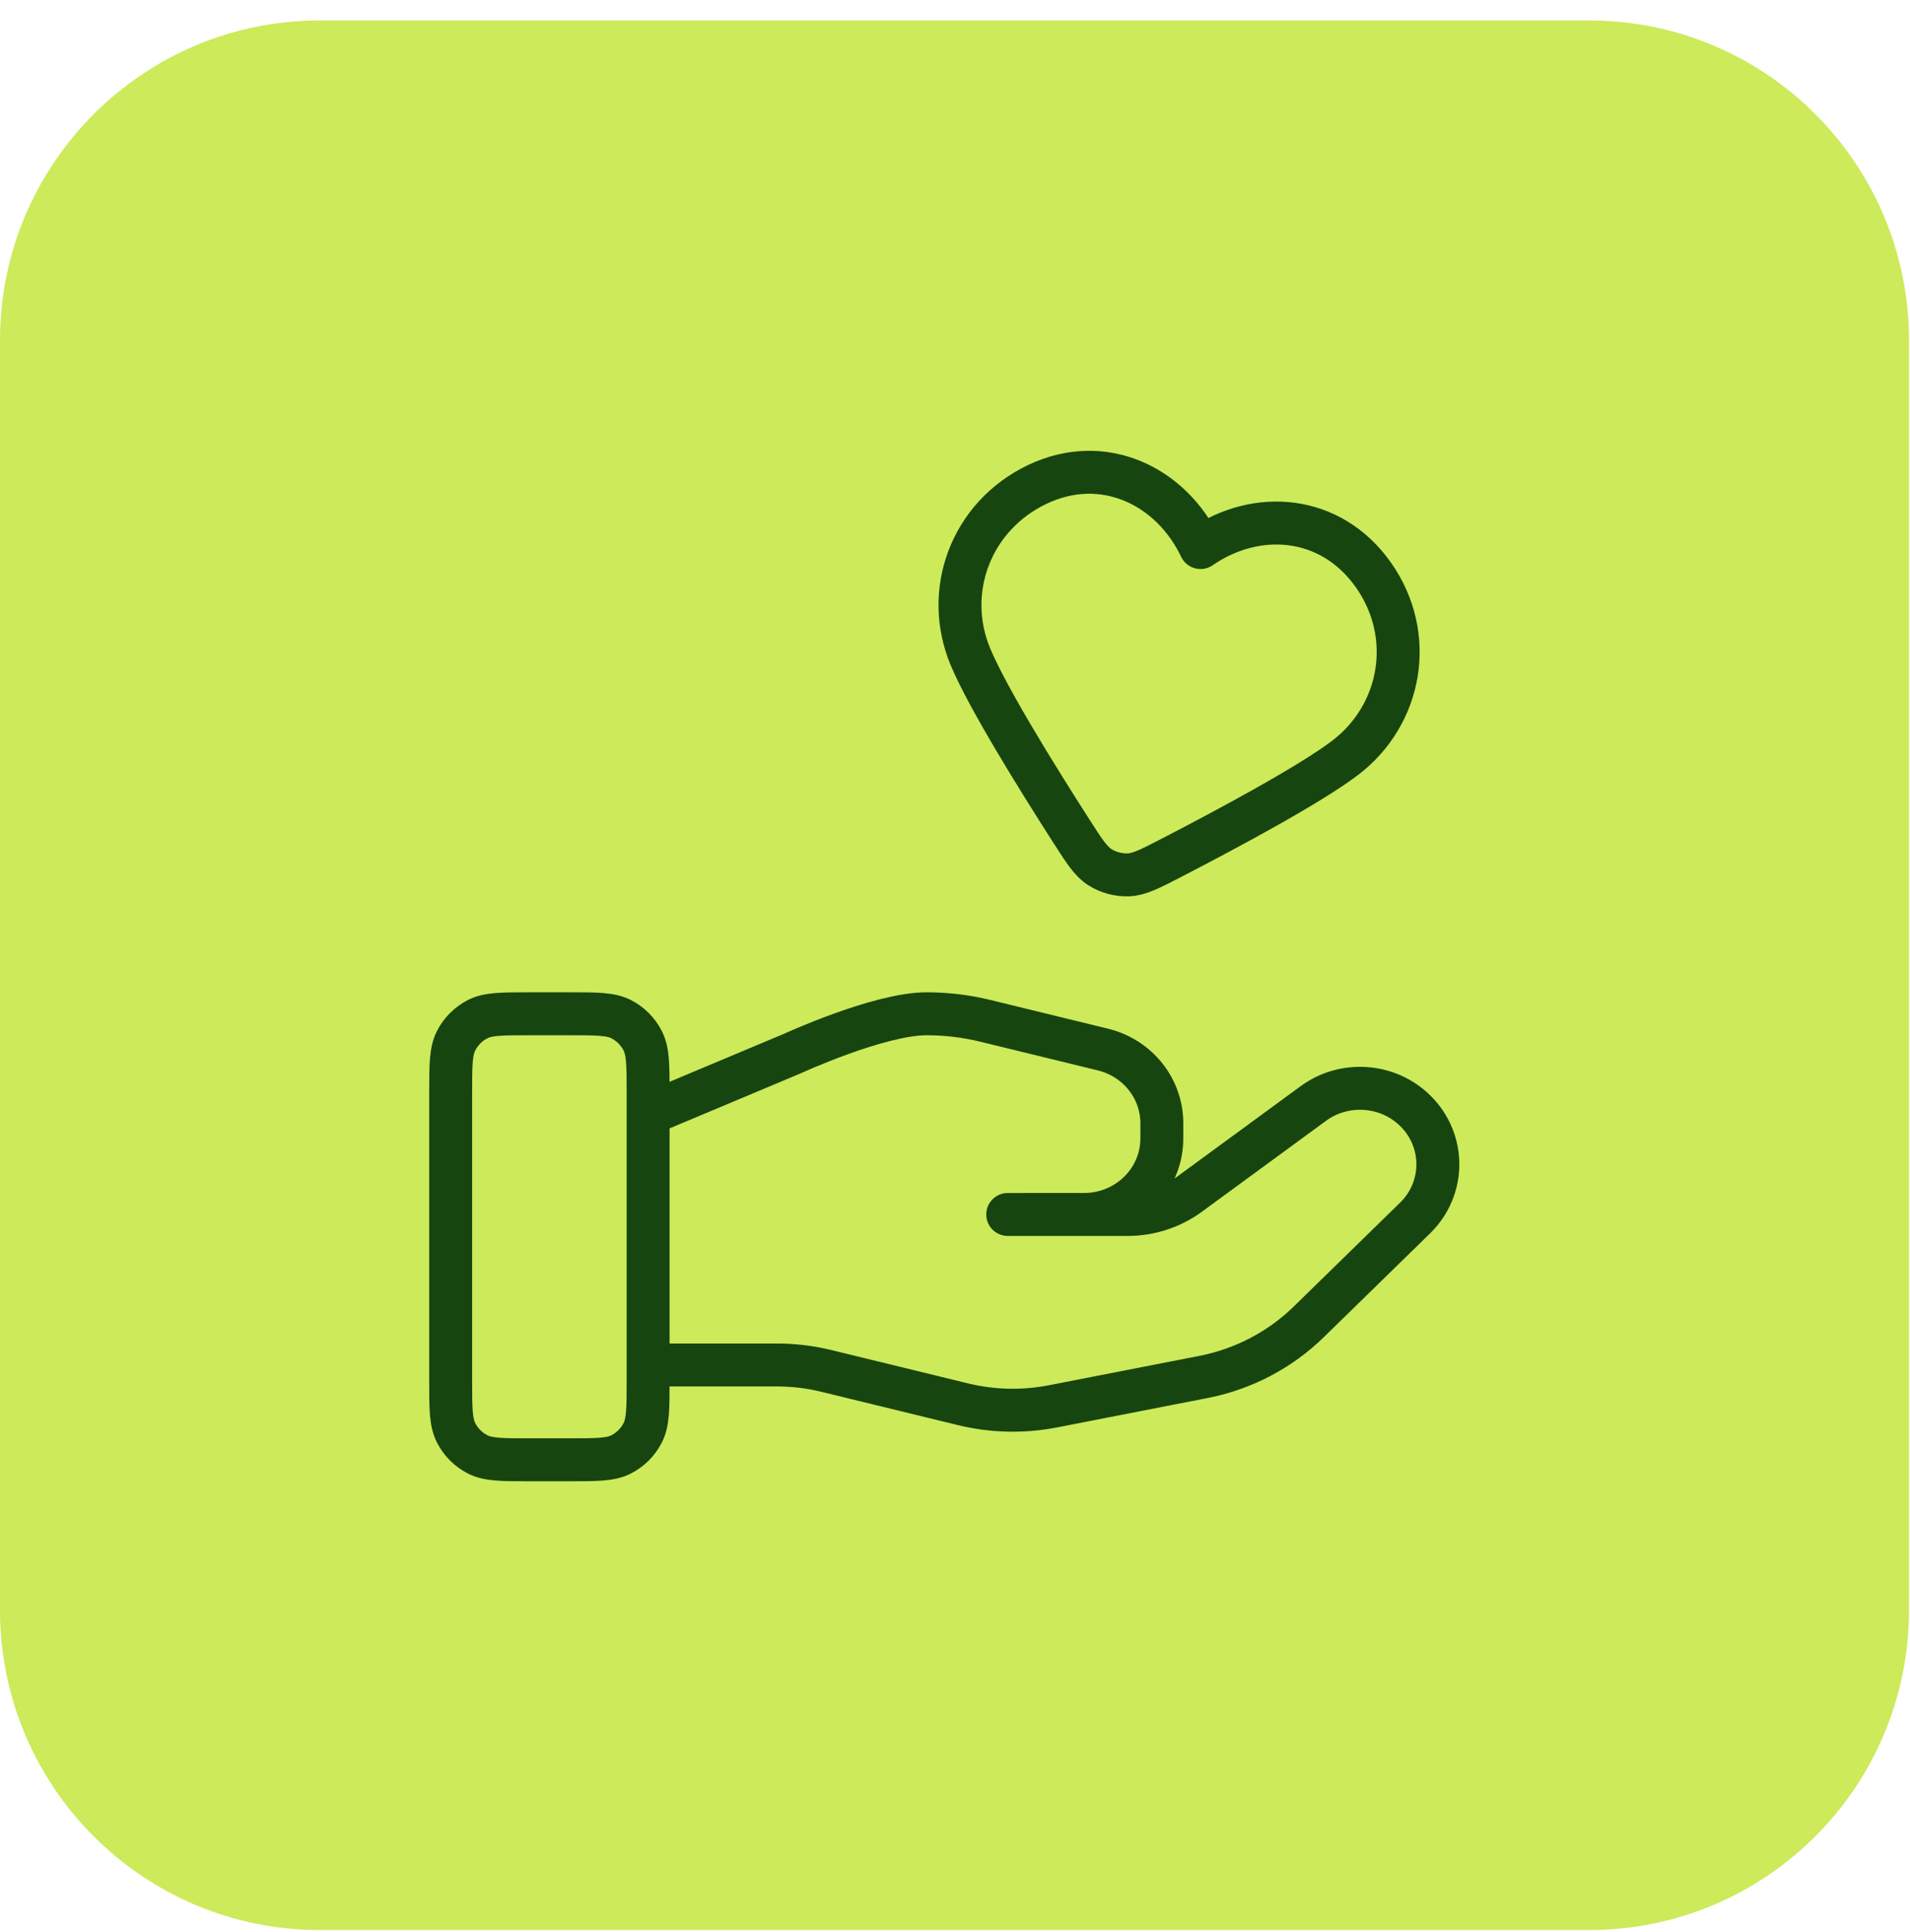
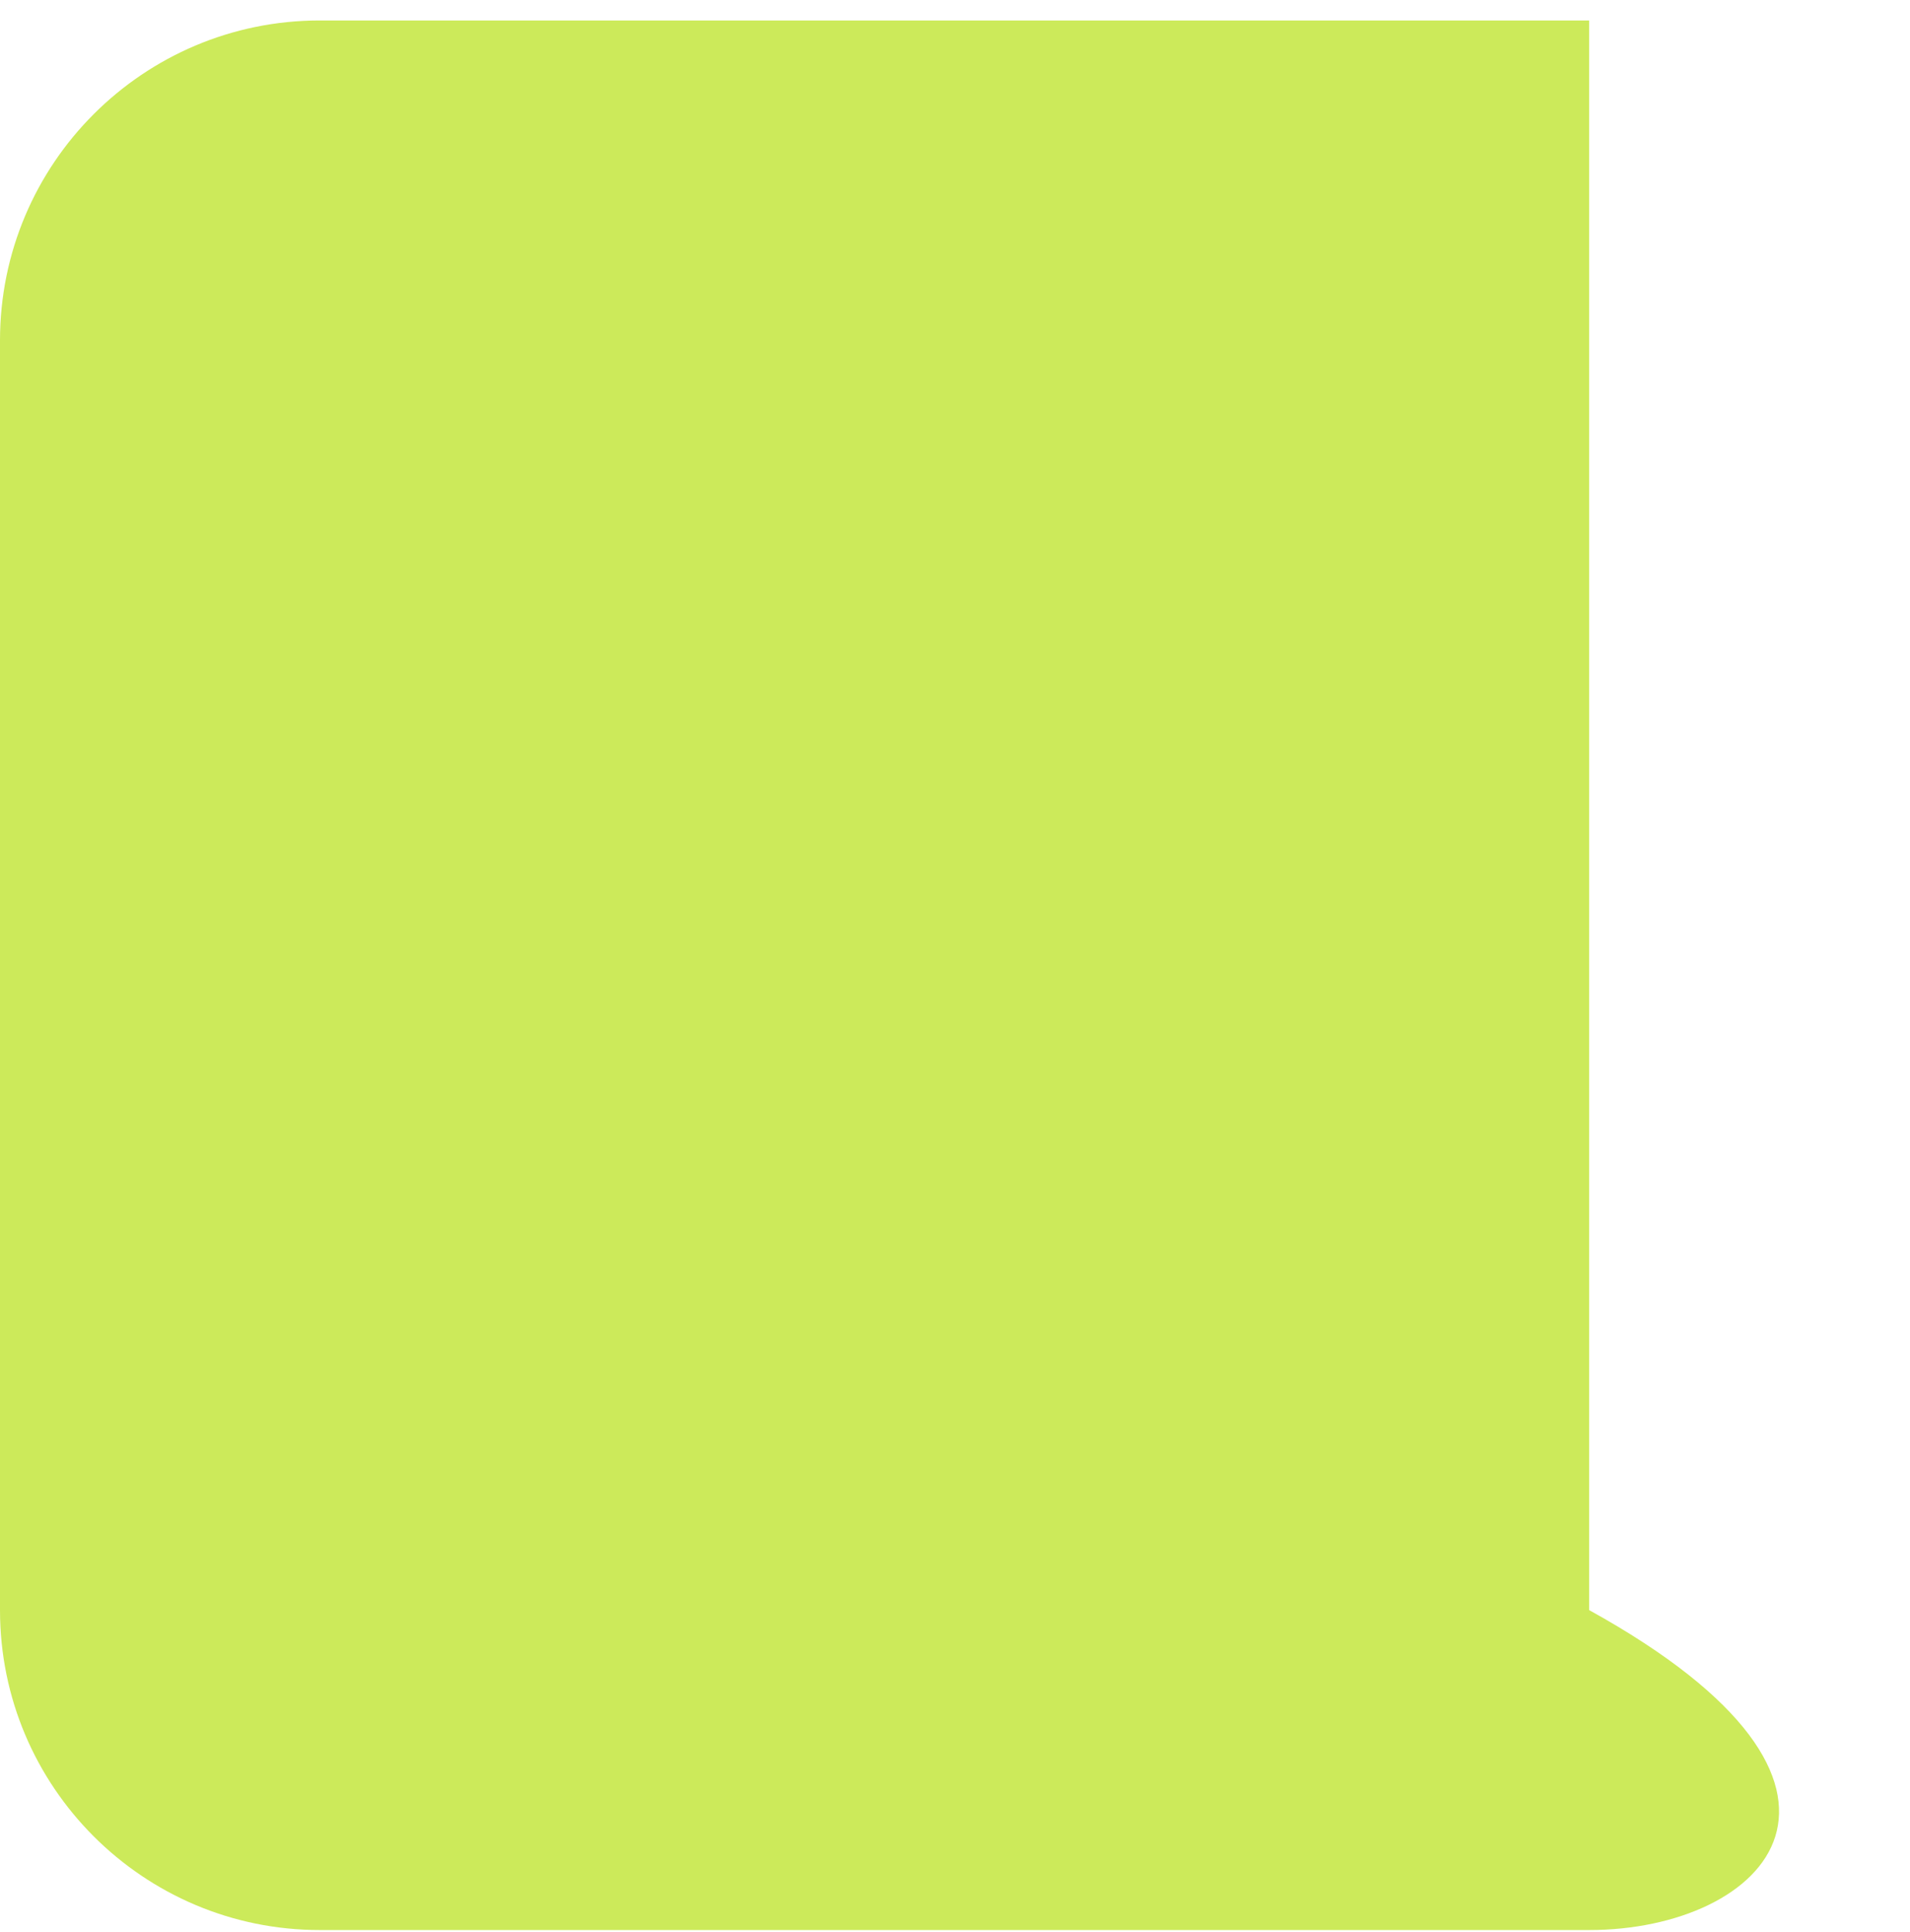
<svg xmlns="http://www.w3.org/2000/svg" width="89" height="90" viewBox="0 0 89 90" fill="none">
-   <path d="M0 15.857C0 7.626 6.673 0.953 14.904 0.953H74.049C82.28 0.953 88.953 7.626 88.953 15.857V75.002C88.953 83.233 82.28 89.906 74.049 89.906H14.904C6.673 89.906 0 83.233 0 75.002V15.857Z" fill="#CCEA5A" />
-   <path d="M30.2 63.584H36.204C36.986 63.584 37.764 63.678 38.523 63.865L44.867 65.412C46.243 65.749 47.677 65.781 49.068 65.51L56.082 64.141C57.935 63.778 59.639 62.888 60.975 61.584L65.937 56.739C67.354 55.357 67.354 53.116 65.937 51.732C64.661 50.487 62.641 50.346 61.197 51.403L55.414 55.638C54.586 56.245 53.578 56.573 52.541 56.573H46.957L50.511 56.572C52.515 56.572 54.138 54.988 54.138 53.032V52.324C54.138 50.699 53.006 49.283 51.392 48.89L45.906 47.551C45.013 47.334 44.098 47.224 43.179 47.224C40.96 47.224 36.943 49.068 36.943 49.068L30.2 51.898M21 50.917L21 64.306C21 65.599 21 66.246 21.251 66.74C21.471 67.174 21.823 67.527 22.256 67.748C22.748 68 23.392 68 24.68 68H26.52C27.808 68 28.452 68 28.944 67.748C29.377 67.527 29.729 67.174 29.949 66.74C30.2 66.246 30.2 65.599 30.2 64.306V50.917C30.2 49.624 30.2 48.978 29.949 48.484C29.729 48.05 29.377 47.697 28.944 47.475C28.452 47.224 27.808 47.224 26.52 47.224H24.68C23.392 47.224 22.748 47.224 22.256 47.475C21.823 47.697 21.471 48.05 21.251 48.484C21 48.978 21 49.624 21 50.917ZM55.94 25.506C54.568 22.623 51.403 21.096 48.325 22.57C45.247 24.044 43.936 27.54 45.225 30.609C46.021 32.506 48.303 36.189 49.93 38.726C50.531 39.664 50.831 40.133 51.27 40.407C51.647 40.642 52.118 40.769 52.562 40.754C53.078 40.737 53.572 40.482 54.56 39.972C57.233 38.591 61.043 36.546 62.678 35.303C65.323 33.292 65.978 29.595 63.998 26.785C62.018 23.975 58.565 23.698 55.94 25.506Z" stroke="#17450F" stroke-width="2" stroke-linecap="round" stroke-linejoin="round" />
+   <path d="M0 15.857C0 7.626 6.673 0.953 14.904 0.953H74.049V75.002C88.953 83.233 82.28 89.906 74.049 89.906H14.904C6.673 89.906 0 83.233 0 75.002V15.857Z" fill="#CCEA5A" />
</svg>